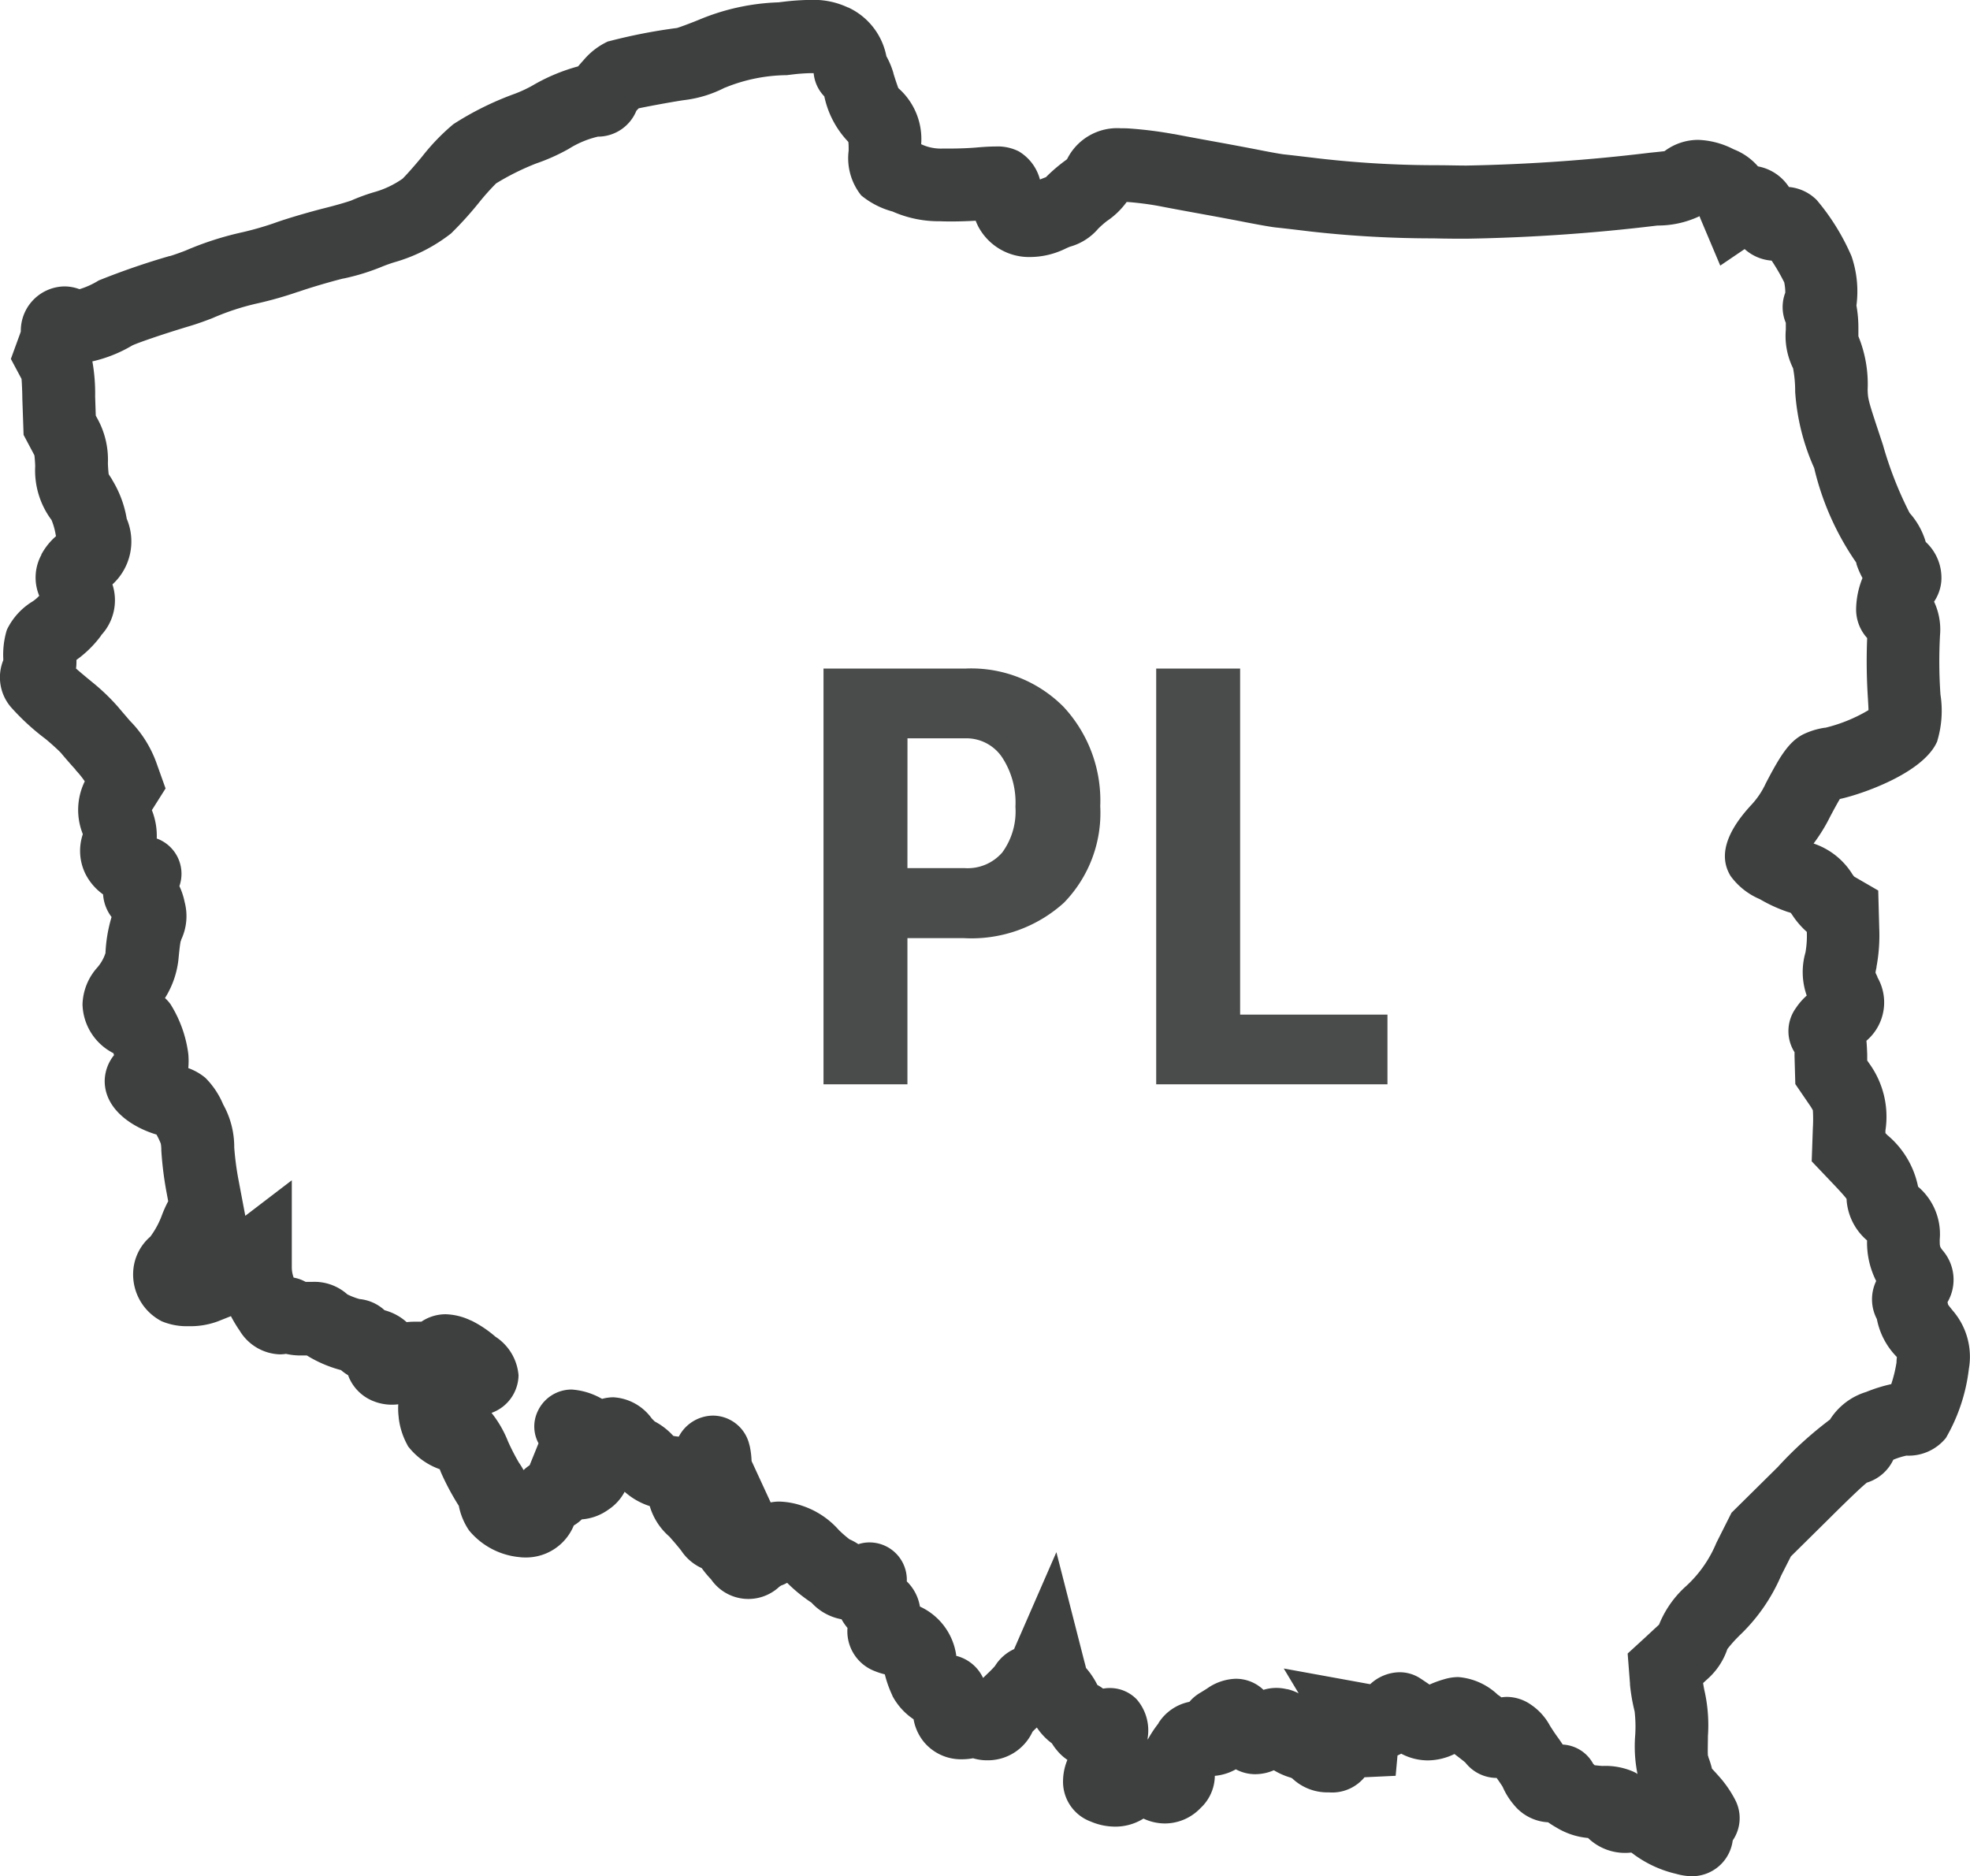
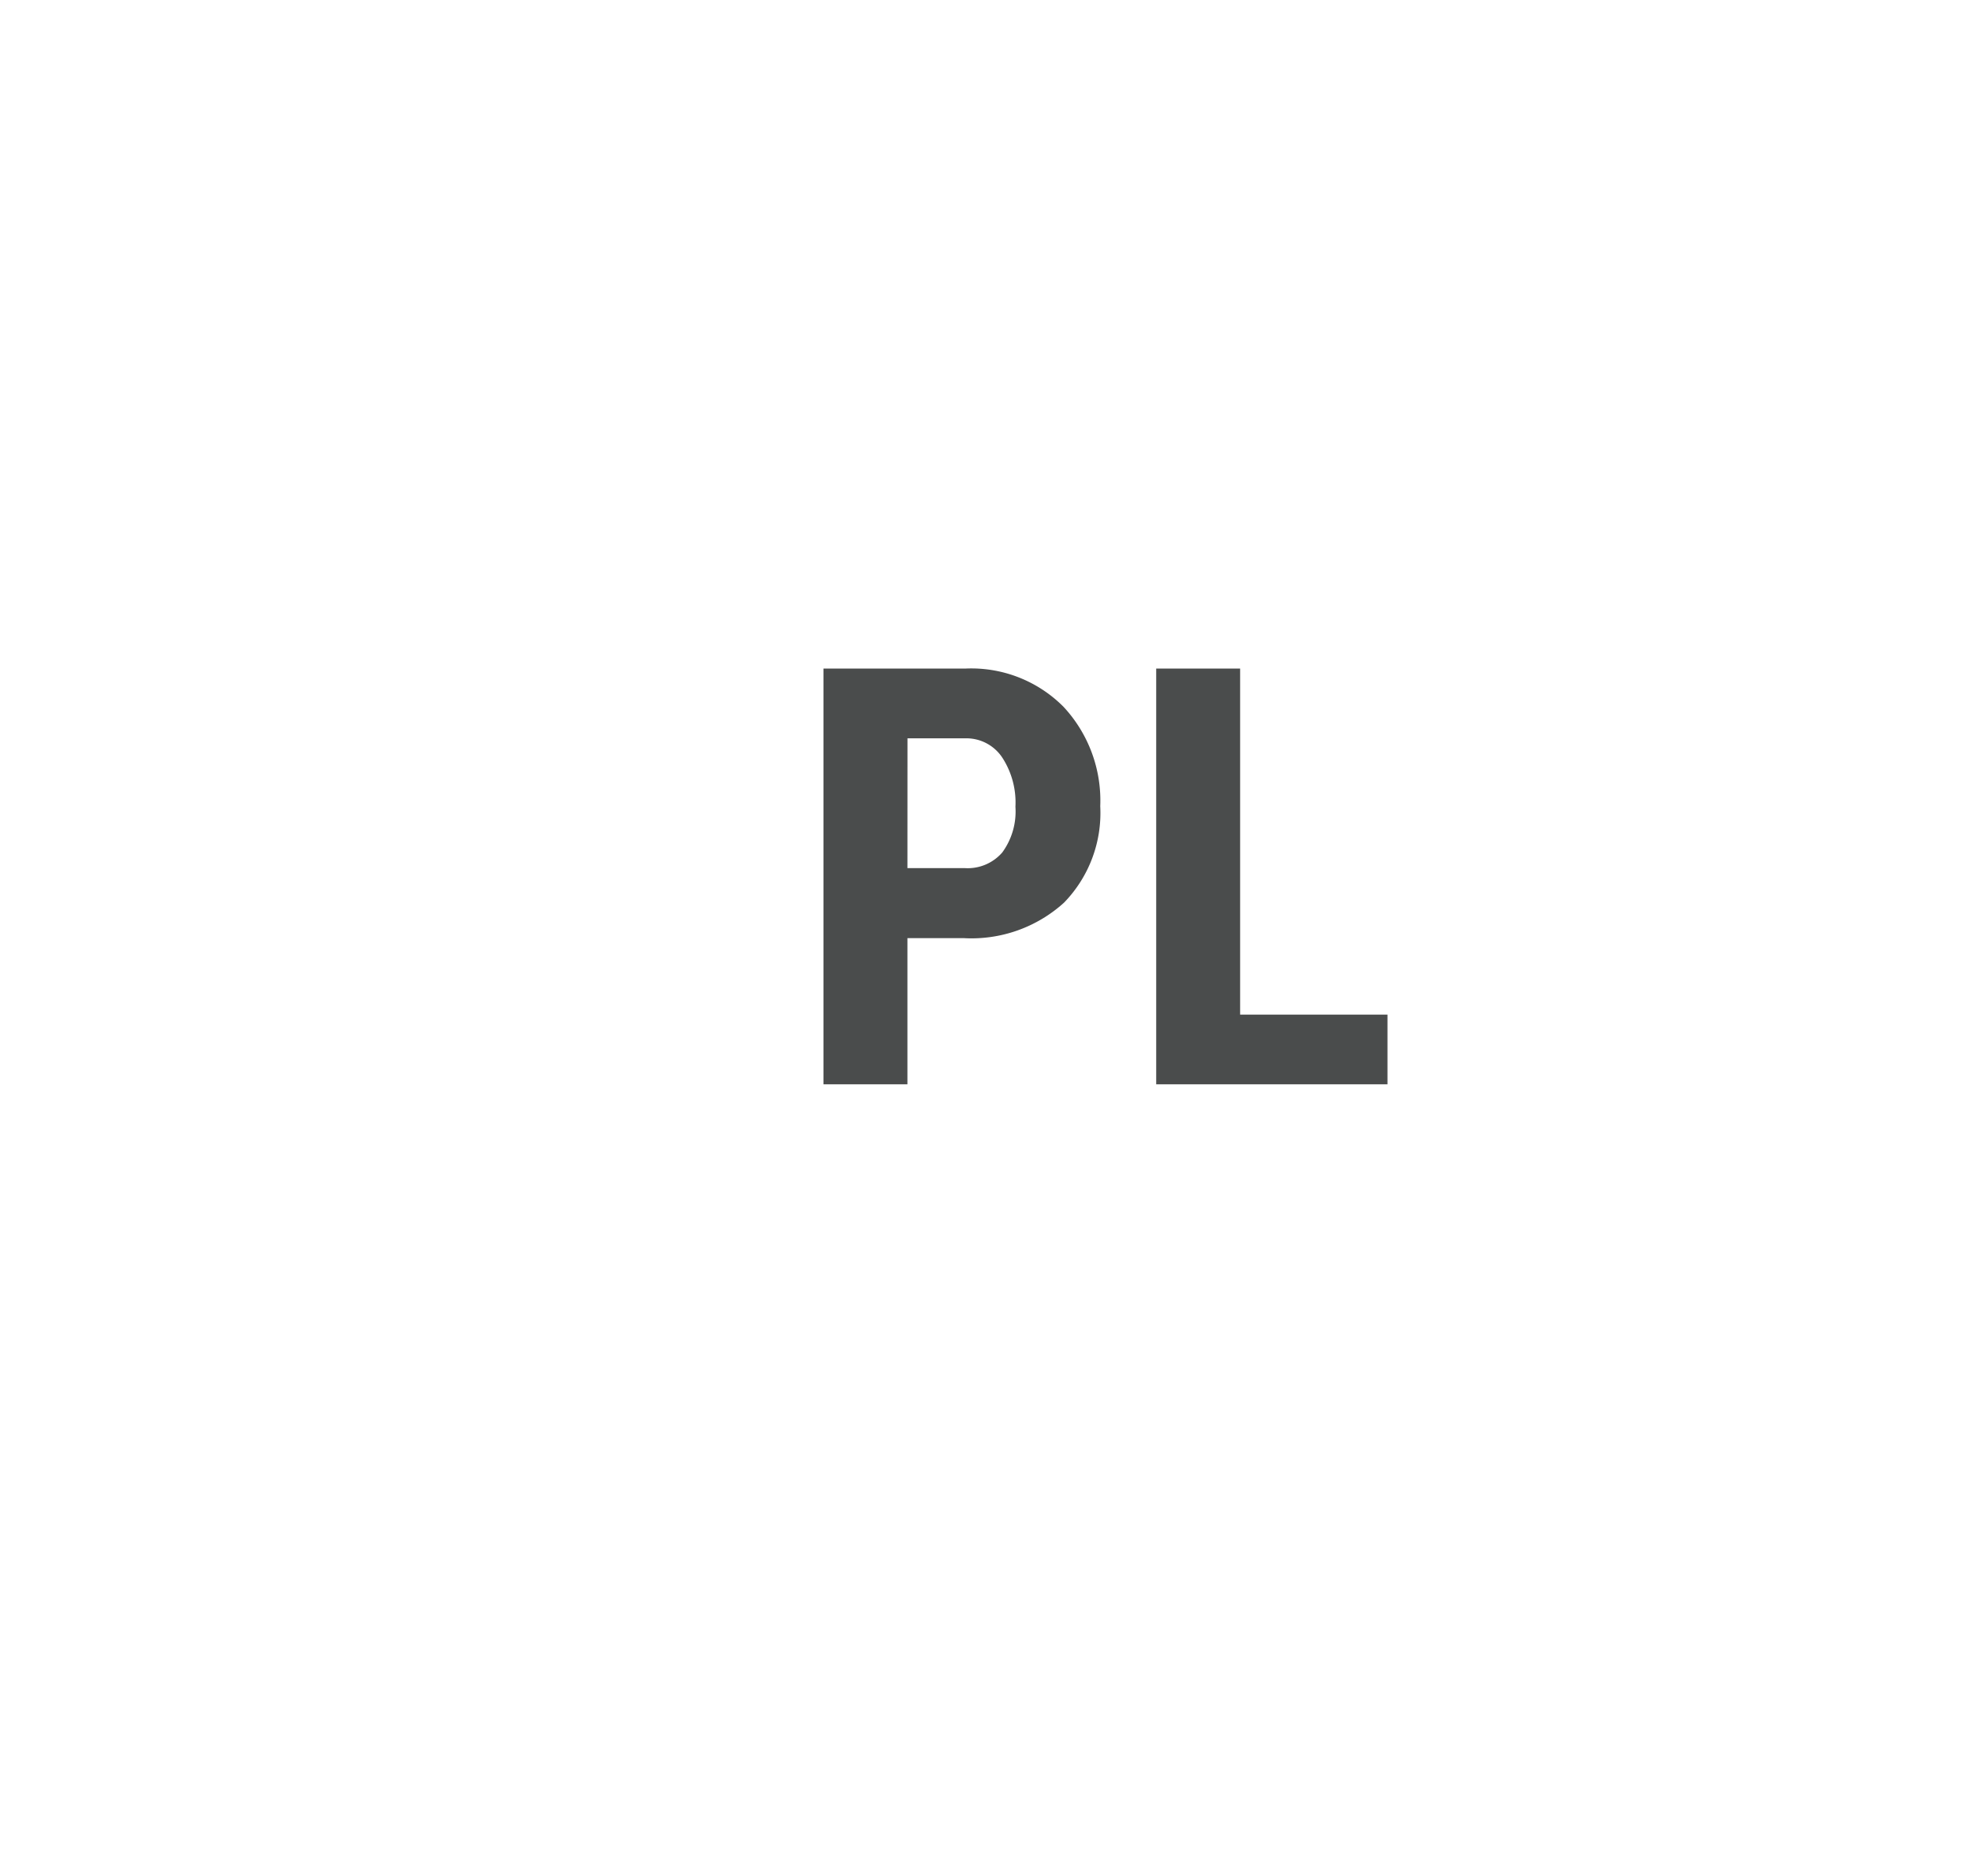
<svg xmlns="http://www.w3.org/2000/svg" width="40.419" height="38.5" viewBox="0 0 40.419 38.5">
  <g id="Groupe_7187" data-name="Groupe 7187" transform="translate(-677.25 -165.25)">
    <g id="Groupe_7176" data-name="Groupe 7176" transform="translate(678 166)">
-       <path id="Tracé_9255" data-name="Tracé 9255" d="M33.97,37.752a1.245,1.245,0,0,1-.329-.049,2.368,2.368,0,0,1-.917-.436h-.015a1.094,1.094,0,0,1-.876-.3,1.5,1.5,0,0,1-.65-.215,1.961,1.961,0,0,1-.169-.107.97.97,0,0,1-.705-.362,1.45,1.45,0,0,1-.226-.363c-.016-.027-.049-.077-.091-.137l-.034-.048a.818.818,0,0,1-.642-.316c-.039-.033-.11-.089-.216-.169l-.008-.006a1.271,1.271,0,0,1-.541.131A1.172,1.172,0,0,1,28,35.237c-.024.013-.05.026-.076.037l-.038.417-.639.03a.86.86,0,0,1-.732.31,1.047,1.047,0,0,1-.751-.287.23.23,0,0,0-.037-.017,1.44,1.44,0,0,1-.34-.15.964.964,0,0,1-.38.081.842.842,0,0,1-.4-.1,1.075,1.075,0,0,1-.431.134.916.916,0,0,1-.292.66l-.017.017a1.011,1.011,0,0,1-.716.3,1.034,1.034,0,0,1-.439-.1,1.089,1.089,0,0,1-.583.165,1.277,1.277,0,0,1-.489-.1l-.012-.005a.87.87,0,0,1-.566-.844,1.146,1.146,0,0,1,.089-.421.973.973,0,0,1-.218-.2,1.085,1.085,0,0,1-.1-.139,1.3,1.3,0,0,1-.309-.325l-.014.013c-.029.027-.054.052-.074.073a1.011,1.011,0,0,1-.934.587.981.981,0,0,1-.286-.042,1.3,1.3,0,0,1-.229.021.99.99,0,0,1-.767-.34,1.01,1.01,0,0,1-.225-.481,1.323,1.323,0,0,1-.435-.482l0-.005a2.321,2.321,0,0,1-.155-.435,1.522,1.522,0,0,1-.162-.049l-.036-.014a.874.874,0,0,1-.568-.889,1.127,1.127,0,0,1-.122-.178,1.1,1.1,0,0,1-.616-.341,3.192,3.192,0,0,1-.5-.407l0,0a.835.835,0,0,1-.126.057l-.034.023a.929.929,0,0,1-1.4-.15,2.135,2.135,0,0,1-.192-.231,1.007,1.007,0,0,1-.419-.356l-.006-.008c-.021-.029-.125-.155-.242-.286a1.317,1.317,0,0,1-.4-.623,1.428,1.428,0,0,1-.515-.294,1,1,0,0,1-.333.366l-.014.01a1.066,1.066,0,0,1-.532.19.882.882,0,0,1-.164.125,1.06,1.06,0,0,1-.97.657c-.045,0-.092,0-.144-.007a1.526,1.526,0,0,1-1.032-.544l-.012-.017a1.359,1.359,0,0,1-.2-.484l0-.006a5.17,5.17,0,0,1-.368-.688L8.273,29.4a1.421,1.421,0,0,1-.651-.472L7.608,28.9a1.522,1.522,0,0,1-.177-.558v-.009a1.5,1.5,0,0,1-.009-.265,1.03,1.03,0,0,1-.465-.048l-.018-.007a.907.907,0,0,1-.53-.5c-.005-.013-.01-.027-.016-.042a1.059,1.059,0,0,1-.146-.105,2.585,2.585,0,0,1-.7-.3l-.107,0a1.361,1.361,0,0,1-.321-.033.859.859,0,0,1-.129.01,1,1,0,0,1-.825-.492l-.009-.012a2.82,2.82,0,0,1-.167-.28l-.266.106a1.609,1.609,0,0,1-.6.1,1.328,1.328,0,0,1-.552-.1,1.079,1.079,0,0,1-.588-1,1.017,1.017,0,0,1,.353-.738,1.773,1.773,0,0,0,.241-.45,2.452,2.452,0,0,1,.125-.276l-.031-.166a7.115,7.115,0,0,1-.11-.871c0-.08-.008-.129-.011-.145a1.364,1.364,0,0,0-.057-.127l-.031-.059c-.5-.149-1.063-.519-1.063-1.1a.862.862,0,0,1,.192-.53l-.013-.04a1.157,1.157,0,0,1-.634-1,1.182,1.182,0,0,1,.3-.754.849.849,0,0,0,.171-.3,3.031,3.031,0,0,1,.125-.74.857.857,0,0,1-.174-.464A1.162,1.162,0,0,1,1,17.176a1.073,1.073,0,0,1-.052-.8l0-.007,0-.007a1.336,1.336,0,0,1,.042-1.077A1.841,1.841,0,0,0,.8,15.05l0-.006C.7,14.935.573,14.788.5,14.7c-.038-.041-.164-.16-.312-.283a4.847,4.847,0,0,1-.712-.654A.938.938,0,0,1-.682,12.8c0-.012,0-.025,0-.037a1.757,1.757,0,0,1,.069-.572l.01-.026a1.38,1.38,0,0,1,.528-.575.773.773,0,0,0,.131-.113A.975.975,0,0,1,.1,10.637l0-.008a1.342,1.342,0,0,1,.3-.375l-.007-.032a1.377,1.377,0,0,0-.085-.3,1.7,1.7,0,0,1-.335-1.1c0-.053-.009-.177-.016-.227l-.027-.052-.195-.367-.026-.749c0-.1-.008-.31-.016-.4l-.219-.41.188-.516a.448.448,0,0,0,.016-.05.91.91,0,0,1,.894-.922.888.888,0,0,1,.31.057,1.649,1.649,0,0,0,.394-.179l0,0a15.2,15.2,0,0,1,1.45-.5l.01,0c.059-.017.209-.069.321-.113a6.452,6.452,0,0,1,1.174-.378,6.412,6.412,0,0,0,.638-.183c.274-.1.747-.236,1.049-.312s.478-.133.536-.153A4.065,4.065,0,0,1,6.909,3.2a1.917,1.917,0,0,0,.6-.28c.047-.044.225-.238.411-.466A4.355,4.355,0,0,1,8.553,1.8l0,0a6.23,6.23,0,0,1,1.255-.622,2.722,2.722,0,0,0,.356-.164,3.841,3.841,0,0,1,.948-.4c.036-.043.073-.085.109-.124a1.451,1.451,0,0,1,.511-.391l.01,0a11.282,11.282,0,0,1,1.4-.273c.061-.019.215-.074.411-.153l.035-.014A4.6,4.6,0,0,1,15.223-.7l.1-.012a5.053,5.053,0,0,1,.567-.038,1.645,1.645,0,0,1,.758.155l.006,0a1.394,1.394,0,0,1,.783,1,1.687,1.687,0,0,1,.145.348l0,.007c.051.164.083.253.1.3a1.391,1.391,0,0,1,.469,1.151A.942.942,0,0,0,18.6,2.3H18.6c.041,0,.094,0,.155,0,.171,0,.379-.008.518-.02.162-.015.3-.022.4-.022a.966.966,0,0,1,.481.1.955.955,0,0,1,.434.578c.045-.019.086-.035.122-.048l.008-.008a3.308,3.308,0,0,1,.414-.351l.015-.016a1.147,1.147,0,0,1,1.1-.629c.061,0,.128,0,.209.007a8.362,8.362,0,0,1,.875.112l.009,0c.241.047.63.118.9.167s.648.12.856.161c.251.05.447.083.491.088.1.01.414.047.706.082a21.163,21.163,0,0,0,2.38.141c.283,0,.484.007.667.007a36.6,36.6,0,0,0,3.762-.263c.088-.009.221-.022.3-.032a1.152,1.152,0,0,1,.692-.232,1.707,1.707,0,0,1,.726.193,1.263,1.263,0,0,1,.5.351.969.969,0,0,1,.635.423.921.921,0,0,1,.57.267,4.6,4.6,0,0,1,.715,1.156,2.227,2.227,0,0,1,.1,1.009A2.609,2.609,0,0,1,37.38,6v.01c0,.067,0,.112,0,.142a2.593,2.593,0,0,1,.19,1.093c.006.21.008.214.313,1.133a7.652,7.652,0,0,0,.548,1.4,1.542,1.542,0,0,1,.324.572c0,.011.007.019.009.025a1,1,0,0,1,.317.811.888.888,0,0,1-.148.412,1.352,1.352,0,0,1,.121.7v.007a9.9,9.9,0,0,0,.01,1.2,2.149,2.149,0,0,1-.064.947l0,.006c-.277.662-1.58,1.1-2,1.189-.042.07-.105.183-.2.363a3.523,3.523,0,0,1-.339.551,1.494,1.494,0,0,1,.794.627l.007.01a.236.236,0,0,0,.036.044l.489.283.021.777a3.517,3.517,0,0,1-.056.786l0,.013c-.011.05-.017.081-.02.1s.02.05.04.1l0,.007a1.032,1.032,0,0,1-.227,1.3c.009.091.012.183.016.277l0,.128.049.071a1.863,1.863,0,0,1,.325,1.365l0,.054.036.038a1.859,1.859,0,0,1,.634,1.062,1.276,1.276,0,0,1,.444,1.084c0,.141,0,.147.061.224a.919.919,0,0,1,.1,1.059c0,.018.008.037.012.056.021.028.052.068.1.126a1.449,1.449,0,0,1,.325,1.188,3.675,3.675,0,0,1-.471,1.418h0a.984.984,0,0,1-.811.363,1.617,1.617,0,0,0-.268.084.887.887,0,0,1-.542.47c-.129.1-.536.5-.786.749l-.774.765-.2.394a3.7,3.7,0,0,1-.866,1.24l-.006.007a2.7,2.7,0,0,0-.231.26h0a1.431,1.431,0,0,1-.4.608l-.034.031-.064.059c.012.079.026.151.033.177a3.226,3.226,0,0,1,.066.911c0,.114-.007.344,0,.4l.011.03,0,.008a1.744,1.744,0,0,1,.072.231c.04.042.082.088.127.139a2.332,2.332,0,0,1,.349.5.81.81,0,0,1-.05.833A.843.843,0,0,1,33.97,37.752Zm-2-2.277c.02,0,.065.008.158.014a1.434,1.434,0,0,1,.633.116l.061.03.026.02a2.877,2.877,0,0,1-.047-.8,2.742,2.742,0,0,0-.012-.485,3.757,3.757,0,0,1-.095-.55V33.8l-.048-.618.379-.347c.056-.053.149-.139.226-.21l.039-.036a2.124,2.124,0,0,1,.558-.793,2.5,2.5,0,0,0,.619-.887l.31-.616.949-.938a7.838,7.838,0,0,1,1.071-.974,1.344,1.344,0,0,1,.744-.567,3.174,3.174,0,0,1,.513-.16,2.757,2.757,0,0,0,.108-.443c0-.054.007-.09.007-.114l0,0a1.517,1.517,0,0,1-.41-.779.871.871,0,0,1-.014-.78,1.748,1.748,0,0,1-.187-.833,1.2,1.2,0,0,1-.419-.819c0-.018,0-.031-.006-.039-.047-.065-.193-.22-.243-.273l-.468-.492.024-.686a2.992,2.992,0,0,0,0-.361,1.02,1.02,0,0,0-.069-.112l-.291-.426-.016-.565c0-.036,0-.066,0-.089a.809.809,0,0,1,.031-.911,1.3,1.3,0,0,1,.219-.251,1.457,1.457,0,0,1-.026-.884,2,2,0,0,0,.028-.423,1.729,1.729,0,0,1-.3-.349c-.013-.019-.022-.031-.028-.038s-.033-.013-.071-.025a3.056,3.056,0,0,1-.564-.259,1.43,1.43,0,0,1-.6-.474c-.25-.405-.1-.9.435-1.472a1.668,1.668,0,0,0,.285-.429c.295-.568.475-.849.754-1a1.525,1.525,0,0,1,.463-.144l.01,0a3.2,3.2,0,0,0,.881-.36c0-.058-.006-.133-.011-.231a11.673,11.673,0,0,1-.016-1.248.871.871,0,0,1-.226-.619,1.758,1.758,0,0,1,.13-.613,1.753,1.753,0,0,1-.124-.287l0-.013a.236.236,0,0,0-.009-.024,5.683,5.683,0,0,1-.858-1.933,4.548,4.548,0,0,1-.39-1.565V7.285a2.534,2.534,0,0,0-.043-.476,1.5,1.5,0,0,1-.149-.792c0-.064,0-.11,0-.141a.831.831,0,0,1-.011-.618.992.992,0,0,0-.022-.213A4.079,4.079,0,0,0,35.6,4.6a.933.933,0,0,1-.554-.237l-.5.339-.4-.948c-.009-.021-.017-.043-.025-.066a2,2,0,0,1-.864.192,37.513,37.513,0,0,1-3.907.27c-.192,0-.4,0-.695-.007A22.427,22.427,0,0,1,26.12,4c-.3-.037-.61-.072-.69-.08-.154-.017-.512-.087-.618-.107-.2-.04-.577-.11-.835-.157-.274-.05-.666-.121-.915-.17s-.555-.082-.685-.089h-.01a1.607,1.607,0,0,1-.388.379l-.011.007a1.938,1.938,0,0,0-.185.162,1.175,1.175,0,0,1-.579.369c-.023.009-.06.025-.1.044a1.662,1.662,0,0,1-.711.168A1.18,1.18,0,0,1,19.322,3.9l-.007-.014c-.016-.033-.032-.068-.046-.105-.241.015-.54.02-.733.011a2.343,2.343,0,0,1-.973-.2,1.706,1.706,0,0,1-.642-.33,1.222,1.222,0,0,1-.258-.918V2.338c0-.078,0-.135-.007-.175a1.916,1.916,0,0,1-.492-.933.786.786,0,0,1-.219-.477h-.05a3.7,3.7,0,0,0-.4.029l-.1.012a3.435,3.435,0,0,0-1.247.248l-.034.013a2.447,2.447,0,0,1-.8.248c-.151.018-.708.119-.959.172l-.047.049a.854.854,0,0,1-.79.532,1.966,1.966,0,0,0-.608.257l-.01.005a4.014,4.014,0,0,1-.647.288,5.166,5.166,0,0,0-.823.409,4.97,4.97,0,0,0-.345.386,7.344,7.344,0,0,1-.578.64,3.388,3.388,0,0,1-1.156.59c-.113.034-.221.076-.255.09a4.518,4.518,0,0,1-.8.247l-.007,0c-.3.075-.715.2-.914.271l-.006,0a7.758,7.758,0,0,1-.835.238,5.11,5.11,0,0,0-.929.305c-.125.049-.325.121-.452.158-.607.182-1.087.352-1.187.4a2.817,2.817,0,0,1-.813.326l-.007,0a3.735,3.735,0,0,1,.057.721l.013.393.028.052a1.741,1.741,0,0,1,.221.917c0,.059.009.181.016.233.018.03.054.085.07.108l0,.006a2.22,2.22,0,0,1,.3.8,1.194,1.194,0,0,1-.293,1.348,1.051,1.051,0,0,1-.232,1.043l0,.006a2.281,2.281,0,0,1-.506.5c0,.052,0,.112-.009.177.114.1.258.219.338.284l0,0a4.338,4.338,0,0,1,.538.519c.018.024.1.118.23.27a2.367,2.367,0,0,1,.544.864l.187.524-.281.445a1.428,1.428,0,0,1,.1.582.77.77,0,0,1,.465.977,1.444,1.444,0,0,1,.107.325,1.132,1.132,0,0,1-.07.773l0,.008-.01.023c-.015.049-.04.3-.048.389a1.871,1.871,0,0,1-.275.779.773.773,0,0,1,.112.124,2.522,2.522,0,0,1,.366,1.019h0a1.541,1.541,0,0,1,0,.294,1.161,1.161,0,0,1,.351.2,1.692,1.692,0,0,1,.364.544l.007.013a1.791,1.791,0,0,1,.221.864v.007a5.84,5.84,0,0,0,.085.653l.142.75.954-.729v1.783a.617.617,0,0,0,.038.214.787.787,0,0,1,.246.088l.129,0a1.015,1.015,0,0,1,.728.257,1.488,1.488,0,0,0,.247.095.888.888,0,0,1,.516.23,1.1,1.1,0,0,1,.4.2l.053.044a1.366,1.366,0,0,1,.172-.009c.04,0,.084,0,.129,0a.891.891,0,0,1,.5-.153,1.27,1.27,0,0,1,.513.127l.006,0a2.333,2.333,0,0,1,.5.333,1.045,1.045,0,0,1,.475.793.835.835,0,0,1-.554.771,2.281,2.281,0,0,1,.337.583,4.477,4.477,0,0,0,.226.44,1.516,1.516,0,0,1,.094.151.927.927,0,0,1,.125-.1l.182-.45h0a.727.727,0,0,1-.017-.656.765.765,0,0,1,.7-.447,1.439,1.439,0,0,1,.605.183l.018.008a.877.877,0,0,1,.233-.032,1.044,1.044,0,0,1,.783.433c.024.025.046.047.064.064a1.392,1.392,0,0,1,.371.286l.009.009a.741.741,0,0,0,.112.015.8.8,0,0,1,.7-.431.771.771,0,0,1,.745.586l.01.037a1.715,1.715,0,0,1,.038.3c0,.012.008.026.013.036l.379.822a.914.914,0,0,1,.178-.017,1.57,1.57,0,0,1,.46.083,1.726,1.726,0,0,1,.76.5,2.385,2.385,0,0,0,.219.191,1.121,1.121,0,0,1,.182.1.742.742,0,0,1,.231-.036.766.766,0,0,1,.763.8.928.928,0,0,1,.269.516,1.3,1.3,0,0,1,.744.991l0,.02a.832.832,0,0,1,.552.454l.072-.07.007-.007c.072-.066.136-.134.165-.168a.906.906,0,0,1,.393-.347l.867-1.989L21.5,33.35c.012.041.023.086.033.128a1.656,1.656,0,0,1,.233.349.849.849,0,0,1,.117.075.779.779,0,0,1,.139-.012.762.762,0,0,1,.551.232.973.973,0,0,1,.225.792v.013q0,.012,0,.024a2.438,2.438,0,0,1,.222-.337l0-.006a.979.979,0,0,1,.635-.435c.017-.02.034-.039.051-.056h0a.894.894,0,0,1,.186-.139l.125-.078a1.072,1.072,0,0,1,.584-.2.816.816,0,0,1,.573.227.905.905,0,0,1,.477-.014l.012,0a.99.99,0,0,1,.233.086l-.306-.51,1.765.321.01,0a.9.9,0,0,1,.595-.244.773.773,0,0,1,.389.1c.023.013.059.035.232.153a2.143,2.143,0,0,1,.31-.112,1,1,0,0,1,.279-.042,1.329,1.329,0,0,1,.82.371l.006,0,.059.045a.817.817,0,0,1,.12-.009.872.872,0,0,1,.479.154l.016.011a1.214,1.214,0,0,1,.379.421c.022.037.089.142.155.233.043.059.079.112.11.159a.754.754,0,0,1,.625.395Z" transform="translate(-0.001 -0.002)" fill="#3e4040" />
-     </g>
+       </g>
    <path id="Tracé_9253" data-name="Tracé 9253" d="M2.408-3V0H.686V-8.531H3.592a2.666,2.666,0,0,1,2.019.785,2.824,2.824,0,0,1,.753,2.039,2.64,2.64,0,0,1-.744,1.98A2.827,2.827,0,0,1,3.557-3Zm0-1.436H3.592a.938.938,0,0,0,.762-.322,1.427,1.427,0,0,0,.27-.937,1.691,1.691,0,0,0-.275-1.017A.883.883,0,0,0,3.609-7.1h-1.2ZM9.234-1.43h3.023V0H7.512V-8.531H9.234Z" transform="translate(693.46 187.5)" fill="#4a4c4c" />
  </g>
</svg>